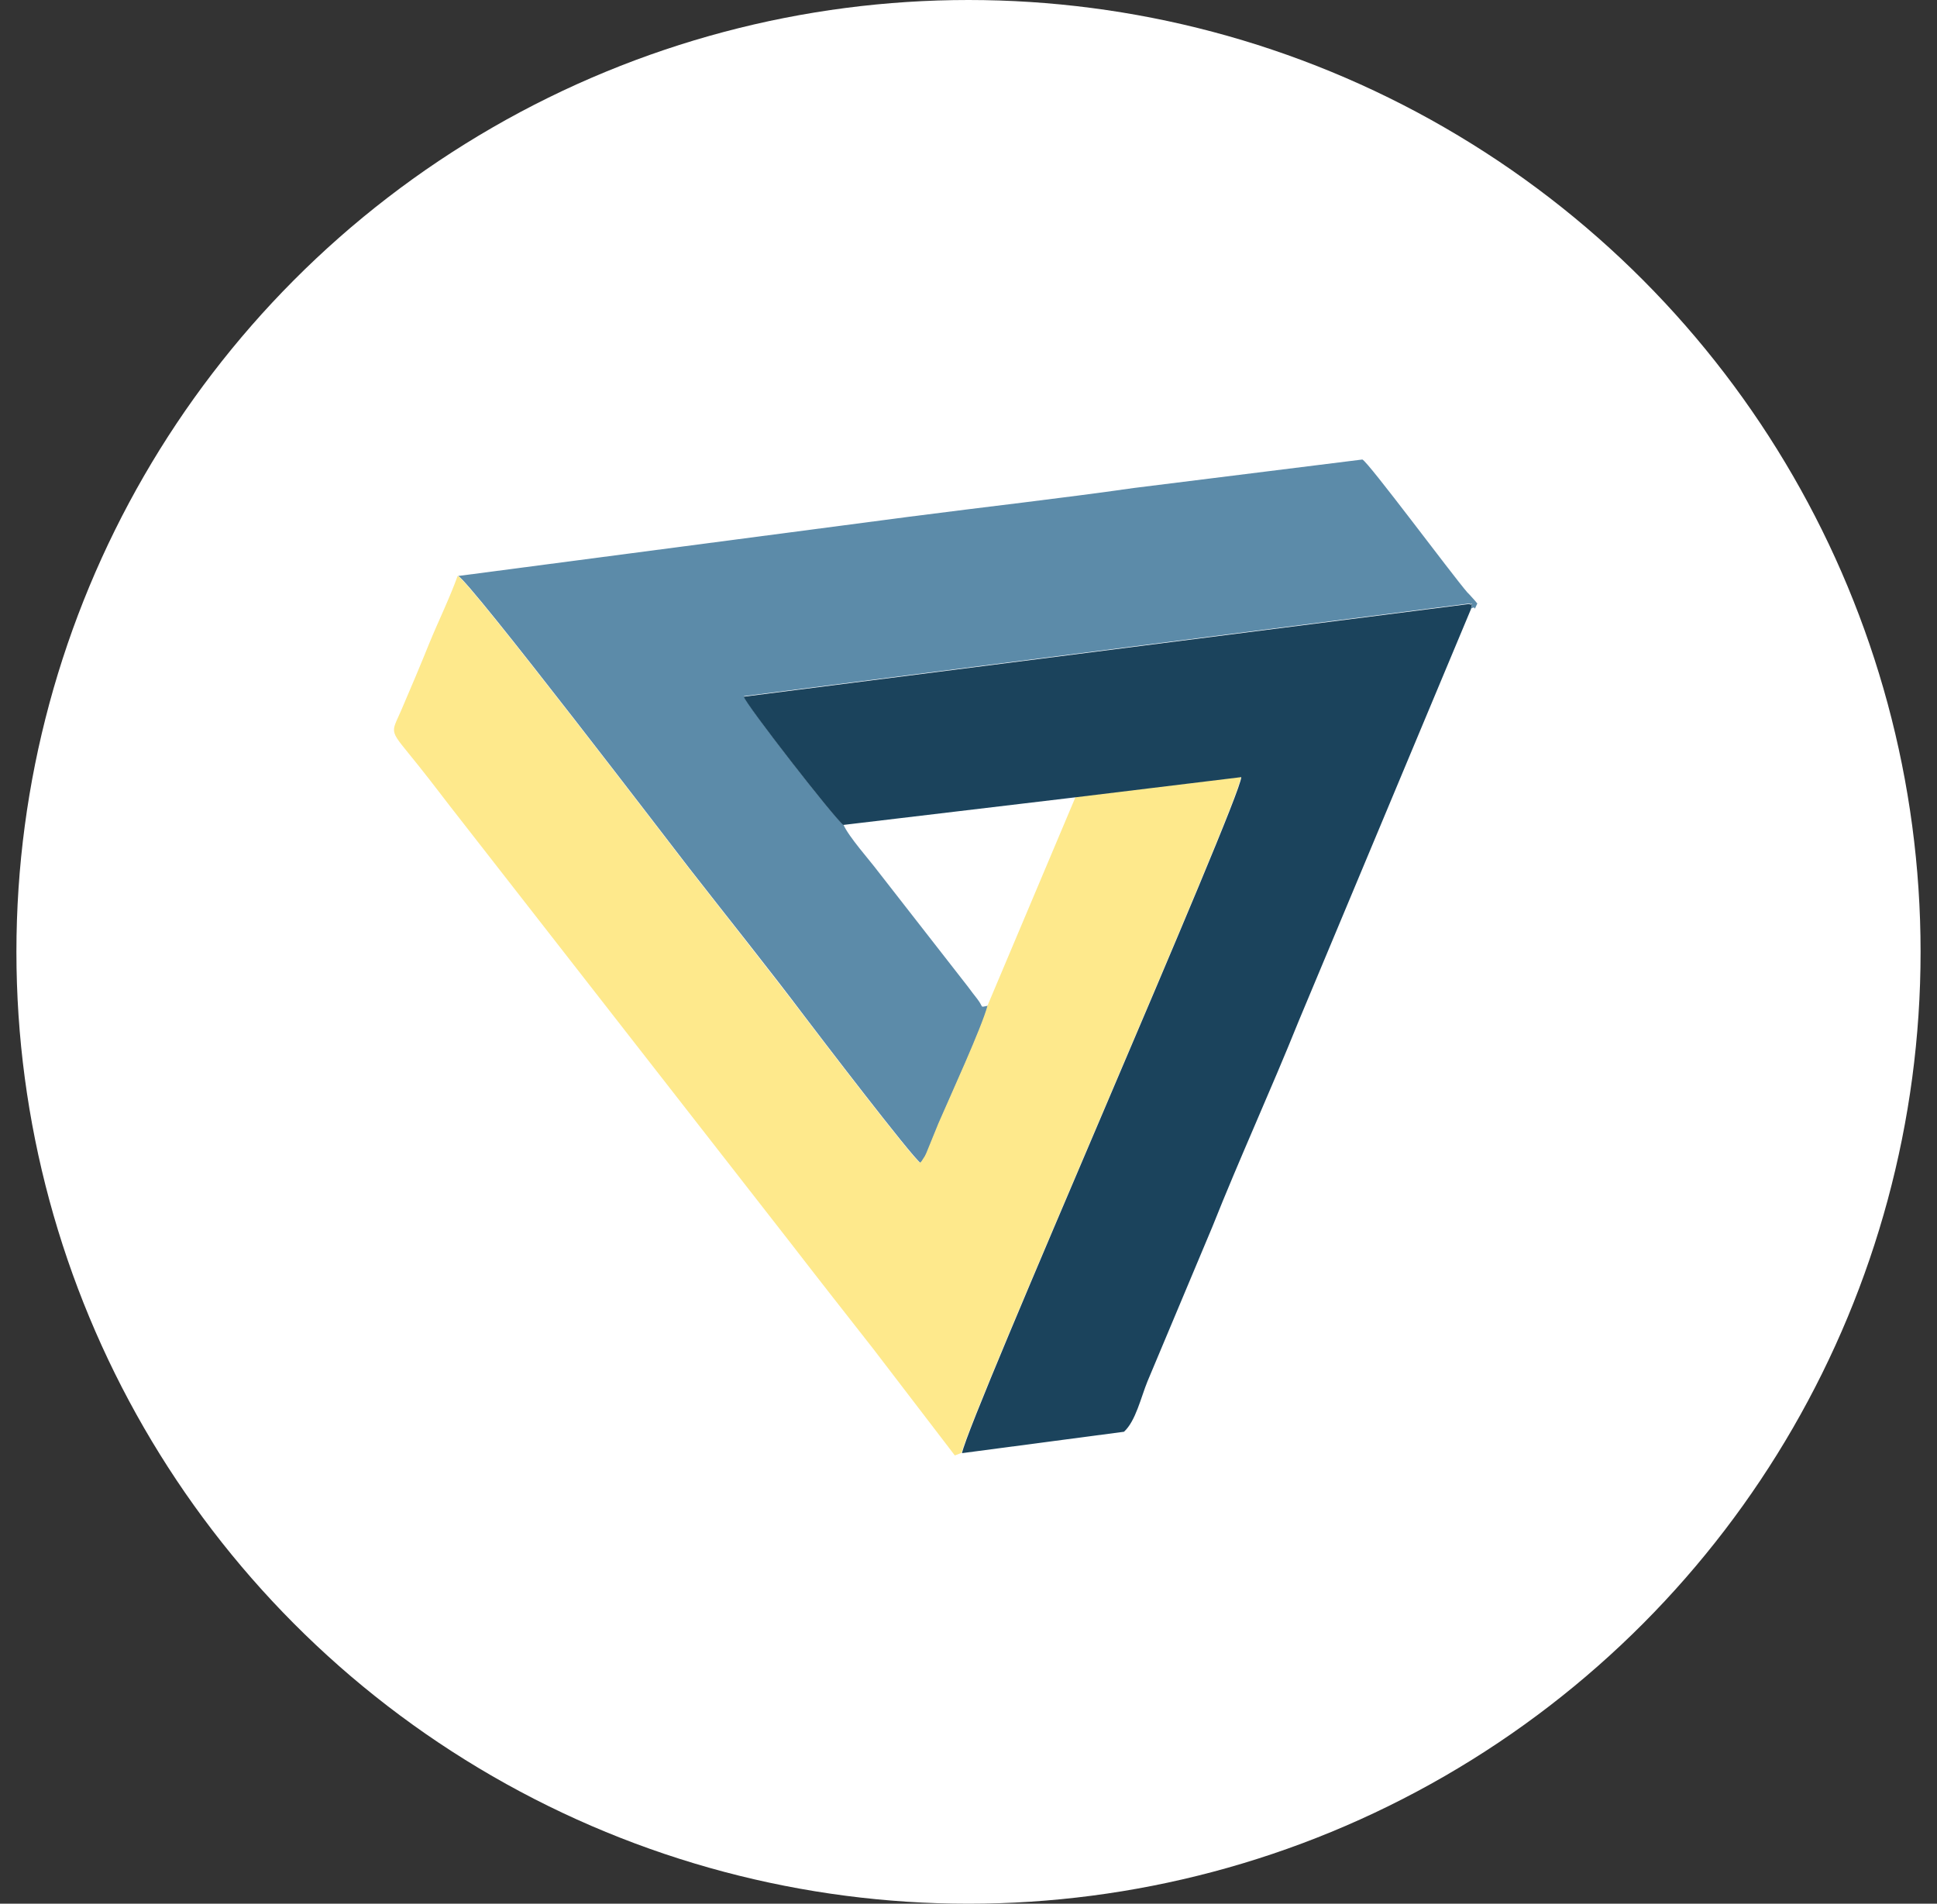
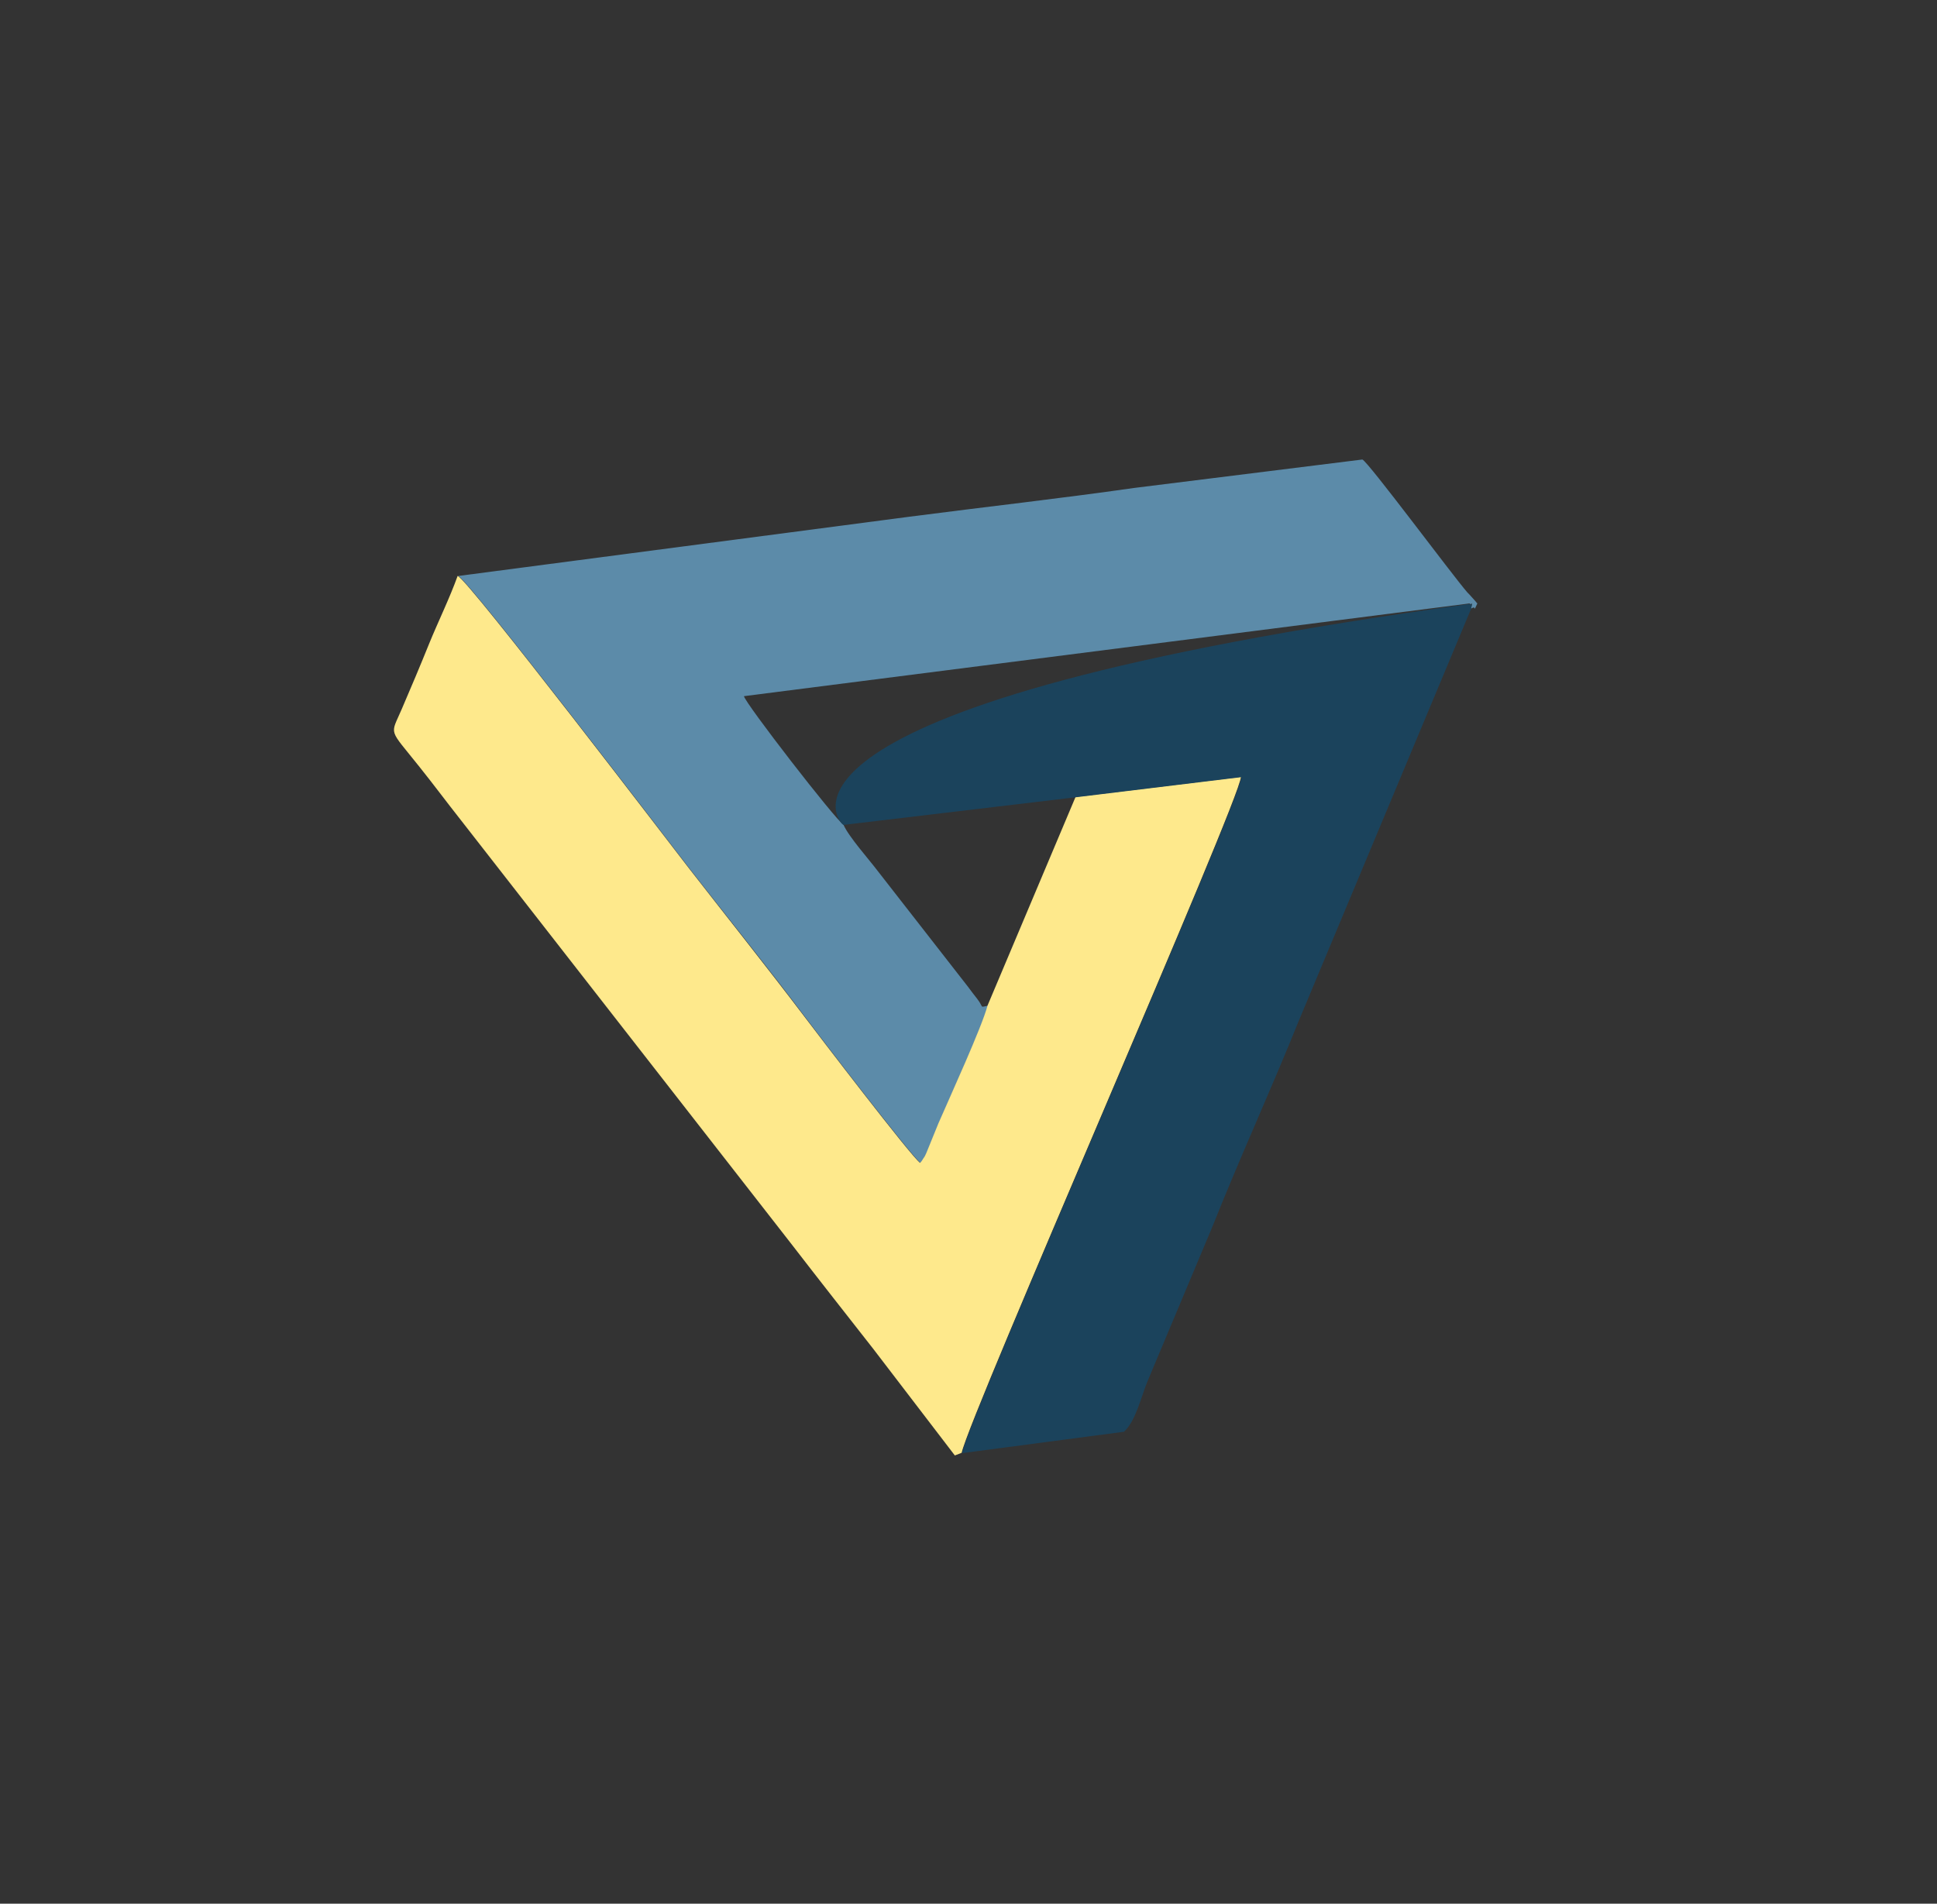
<svg xmlns="http://www.w3.org/2000/svg" width="59" height="58" viewBox="0 0 59 58" fill="none">
  <rect x="0" y="0" width="59" height="58" fill="#333333" stroke="none" />
-   <circle cx="29.5" cy="29" r="29" fill="white" />
  <path fill-rule="evenodd" clip-rule="evenodd" d="M13.953 17.549C14.264 17.637 20.63 25.985 21.004 26.463C22.174 27.967 23.416 29.511 24.522 30.983C24.896 31.477 27.769 35.241 28.04 35.432C28.087 35.376 28.087 35.384 28.143 35.289C28.183 35.225 28.191 35.209 28.23 35.13L28.597 34.23C28.955 33.387 29.926 31.286 30.093 30.641C29.822 30.689 29.981 30.713 29.767 30.434C29.647 30.283 29.607 30.227 29.488 30.068L26.734 26.535C26.496 26.216 25.843 25.484 25.692 25.126C25.437 24.967 22.699 21.425 22.66 21.21L44.76 18.385C44.848 18.465 44.864 18.25 44.808 18.544C44.999 18.417 44.848 18.711 44.999 18.385C44.983 18.369 44.959 18.345 44.951 18.329C44.935 18.314 44.919 18.29 44.903 18.274L44.816 18.178C44.784 18.138 44.728 18.083 44.696 18.051C44.227 17.51 41.672 14.064 41.497 14L34.541 14.867C32.249 15.194 30.021 15.441 27.697 15.743L13.953 17.549Z" fill="#5C8BA9" />
  <path fill-rule="evenodd" clip-rule="evenodd" d="M29.291 44.263C29.545 43.085 37.782 24.359 37.798 23.667L32.761 24.28L30.079 30.638C29.911 31.283 28.948 33.384 28.582 34.228L28.216 35.127C28.177 35.207 28.177 35.222 28.129 35.286C28.073 35.382 28.073 35.374 28.025 35.429C27.755 35.238 24.882 31.474 24.508 30.981C23.393 29.508 22.16 27.964 20.99 26.46C20.616 25.983 14.257 17.642 13.939 17.547C13.7 18.215 13.342 18.948 13.079 19.592C12.809 20.261 12.514 20.961 12.236 21.606C11.886 22.425 11.822 22.163 12.777 23.364C13.223 23.922 13.581 24.407 14.027 24.972L24.078 37.865C24.937 38.979 25.733 39.99 26.593 41.088L29.084 44.343L29.291 44.263Z" fill="#FEE98C" />
-   <path fill-rule="evenodd" clip-rule="evenodd" d="M25.688 25.133L32.771 24.29L37.809 23.677C37.785 24.369 29.548 43.096 29.302 44.273L34.236 43.621C34.594 43.294 34.753 42.57 34.952 42.085L36.926 37.381C37.761 35.28 38.708 33.219 39.56 31.102L44.804 18.56C44.86 18.265 44.836 18.48 44.757 18.401L22.656 21.226C22.696 21.433 25.442 24.974 25.688 25.133Z" fill="#1B435C" />
+   <path fill-rule="evenodd" clip-rule="evenodd" d="M25.688 25.133L32.771 24.29L37.809 23.677C37.785 24.369 29.548 43.096 29.302 44.273L34.236 43.621C34.594 43.294 34.753 42.57 34.952 42.085L36.926 37.381C37.761 35.28 38.708 33.219 39.56 31.102L44.804 18.56C44.86 18.265 44.836 18.48 44.757 18.401C22.696 21.433 25.442 24.974 25.688 25.133Z" fill="#1B435C" />
</svg>